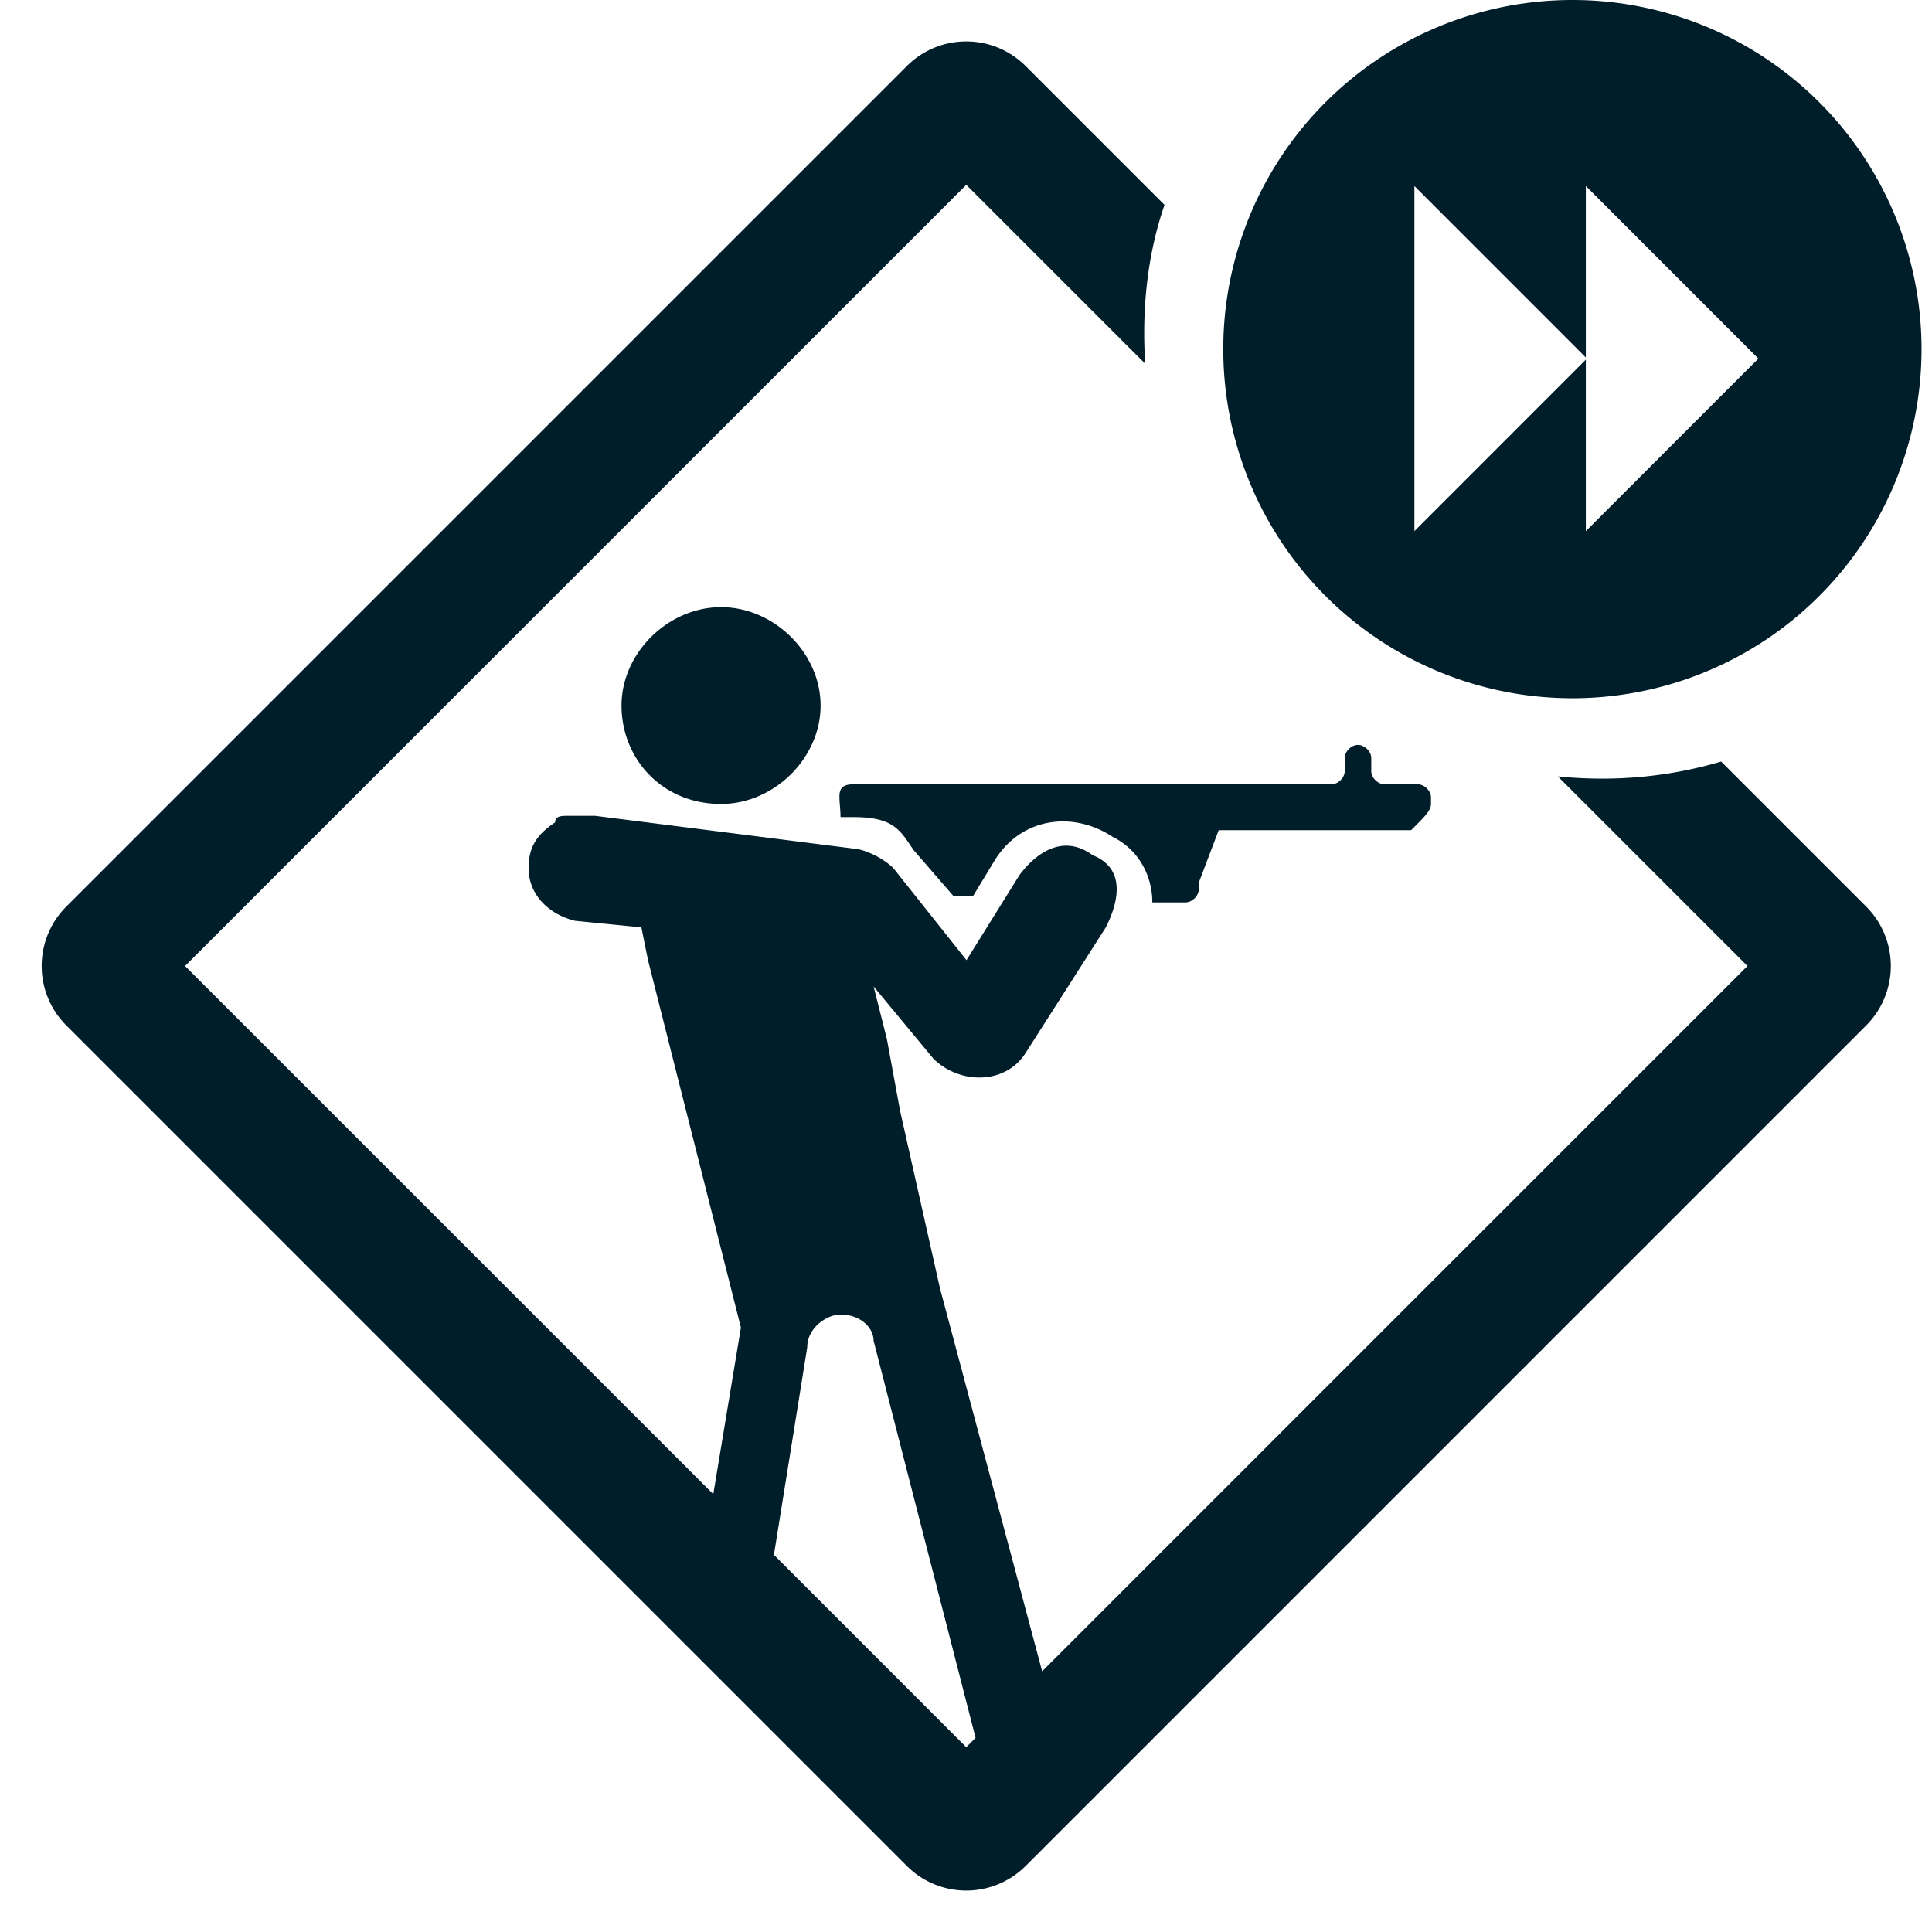
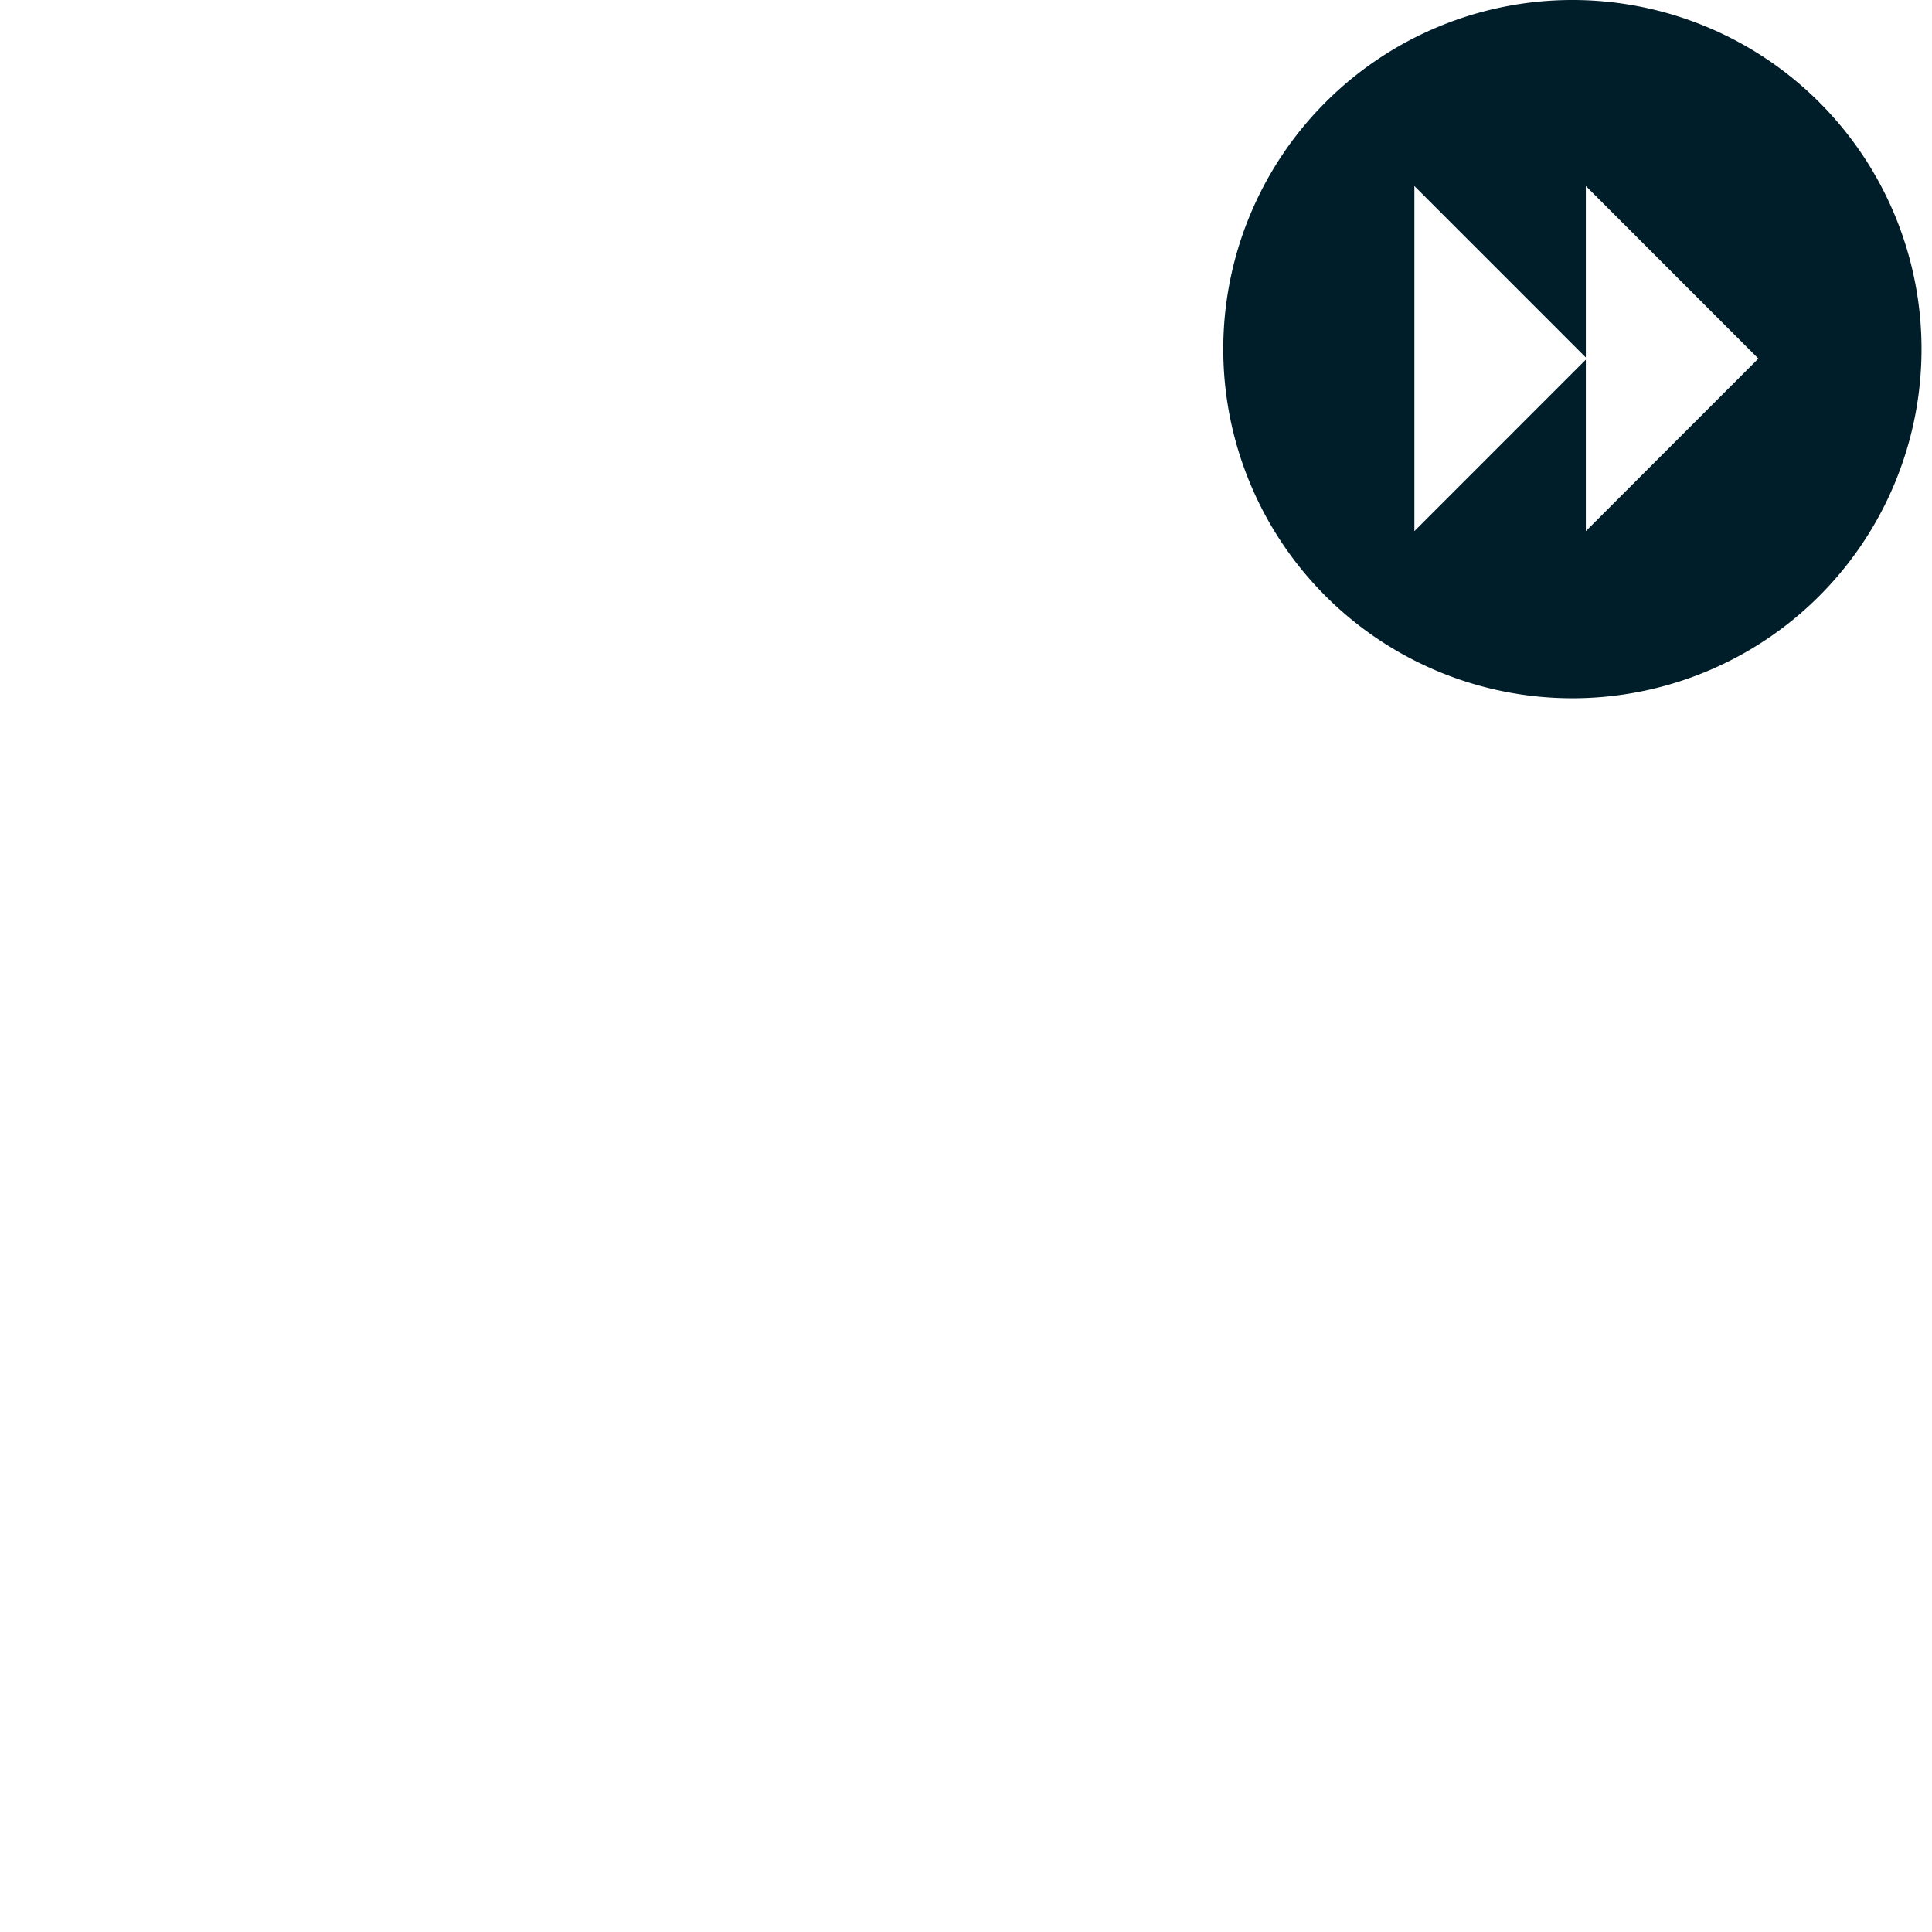
<svg xmlns="http://www.w3.org/2000/svg" width="46" height="46" fill="none">
  <path fill-rule="evenodd" clip-rule="evenodd" d="M37.438 16.625a8.312 8.312 0 1 0 0-16.625 8.312 8.312 0 0 0 0 16.625ZM33.676 4.429l4.082 4.083V4.429l4.108 4.109-4.108 4.108V8.563l-4.082 4.083V4.429Z" fill="#001D2A" />
-   <path fill-rule="evenodd" clip-rule="evenodd" d="m24.42 1.572 3.307 3.307c-.407 1.17-.545 2.48-.46 3.782l-4.261-4.26L4.406 23l12.577 12.575.658-3.966-2.212-8.748-.158-.781-1.58-.156c-.631-.156-1.105-.625-1.105-1.25 0-.469.158-.781.632-1.094 0-.156.158-.156.316-.156h.632l6.16.781c.158 0 .632.157.948.469l1.738 2.187 1.263-2.03c.474-.626 1.106-.938 1.738-.47.79.313.632 1.094.316 1.719l-1.896 2.968c-.474.781-1.58.781-2.211.156L20.8 23.487l.316 1.25.316 1.718.948 4.218 2.433 9.12L41.606 23l-4.515-4.514c1.242.125 2.554.039 3.889-.354l3.454 3.454a2 2 0 0 1 0 2.828L24.42 44.428a2 2 0 0 1-2.828 0L1.578 24.414a2 2 0 0 1 0-2.828L21.592 1.572a2 2 0 0 1 2.828 0Zm-1.192 39.805L20.8 31.923c0-.313-.316-.625-.79-.625-.316 0-.79.312-.79.781L18.43 37l-.003.02 4.579 4.58.222-.223Zm-6.06-22.235c1.264 0 2.37-1.093 2.37-2.343s-1.106-2.343-2.37-2.343c-1.263 0-2.37 1.093-2.37 2.343s.949 2.343 2.37 2.343Zm4.534 1.024c-.287-.43-.475-.711-1.374-.711h-.316c0-.103-.008-.198-.015-.284-.024-.307-.04-.497.33-.497h11.374c.158 0 .316-.157.316-.313v-.312c0-.157.158-.313.316-.313s.316.156.316.313v.312c0 .156.158.313.316.313h.79c.158 0 .316.156.316.312v.156c0 .157-.158.313-.474.625h-4.581l-.474 1.25v.156c0 .156-.158.313-.316.313h-.79c0-.625-.316-1.25-.948-1.563-.948-.624-2.211-.468-2.843.625l-.474.781h-.474l-.948-1.093-.047-.07Z" fill="#001D2A" />
</svg>